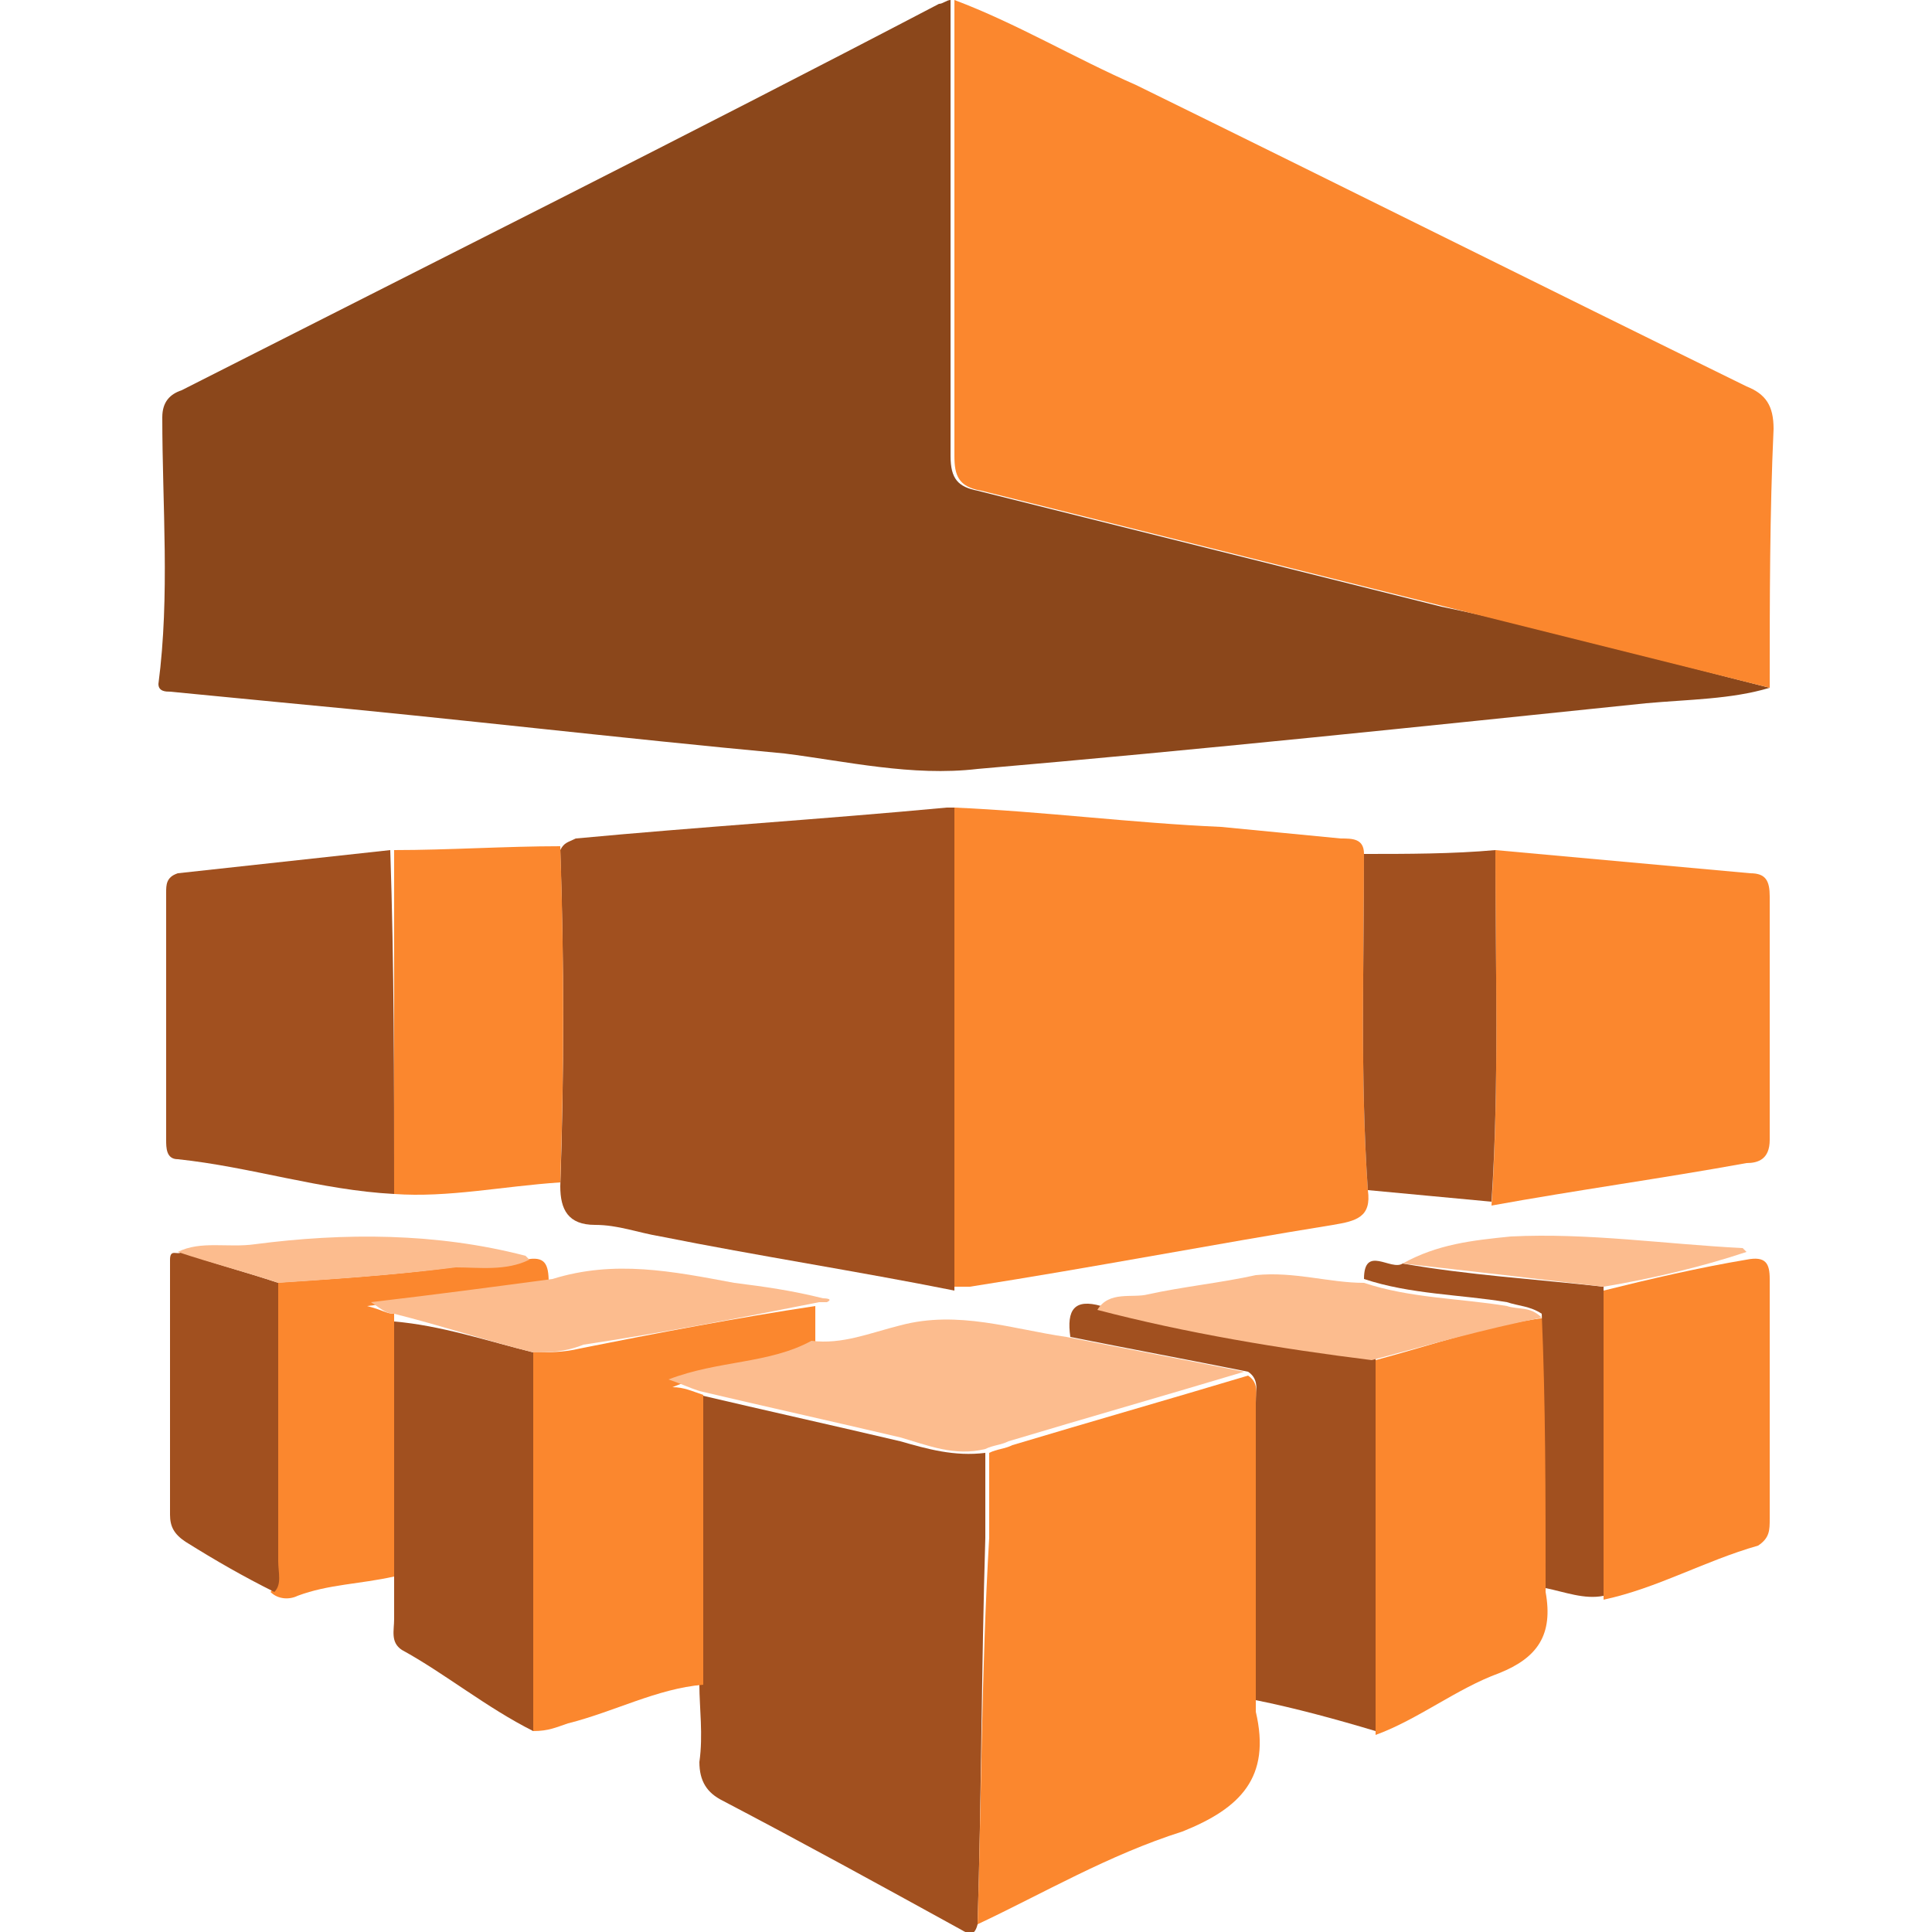
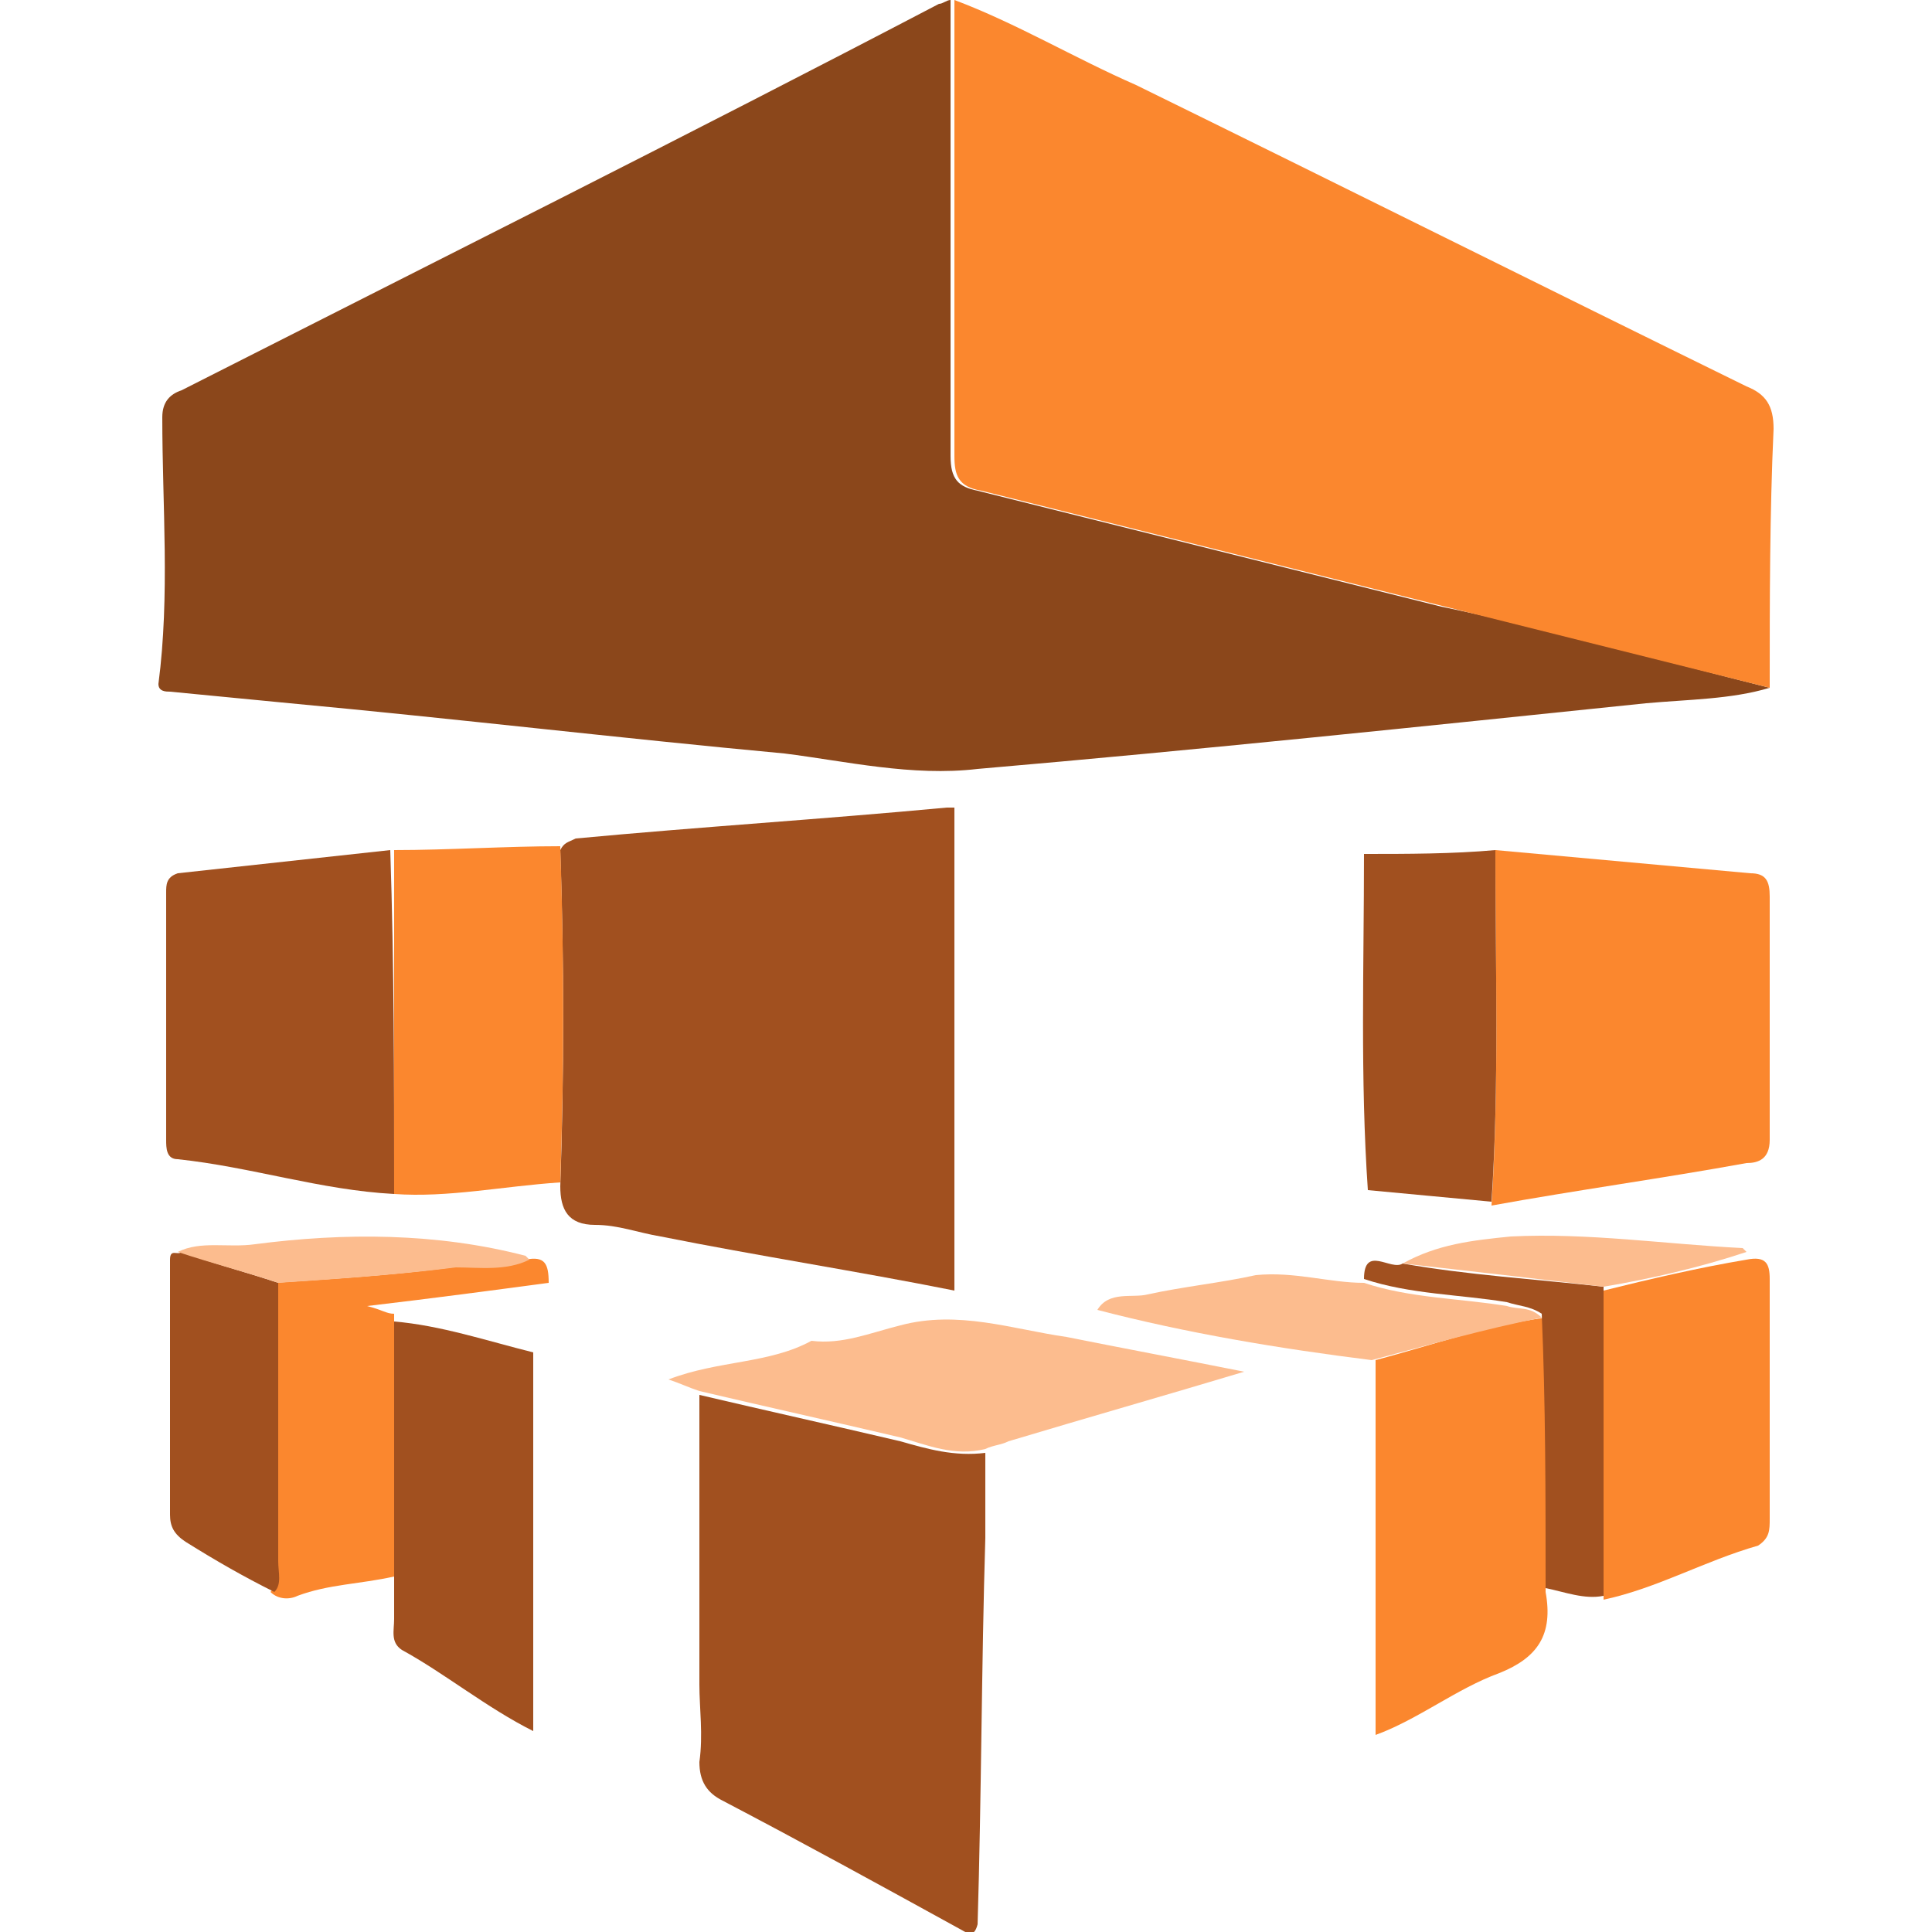
<svg xmlns="http://www.w3.org/2000/svg" version="1.1" id="Layer_1" x="0px" y="0px" width="50px" height="50px" viewBox="0 0 50 50" style="enable-background:new 0 0 50 50;" xml:space="preserve">
  <style type="text/css">
	.st0{fill:#8B471B;}
	.st1{fill:#FB872E;}
	.st2{fill:#A1501F;}
	.st3{fill:#FCBC8E;}
</style>
  <g>
    <path class="st0" d="M45.8,17.8c-1,0.3-2.1,0.3-3.2,0.4c-5.8,0.6-11.5,1.2-17.3,1.7c-1.7,0.2-3.4-0.2-5-0.4   c-4.3-0.4-8.5-0.9-12.8-1.3c-1-0.1-2.1-0.2-3.1-0.3c-0.1,0-0.3,0-0.3-0.2c0.3-2.3,0.1-4.6,0.1-6.9c0-0.4,0.2-0.6,0.5-0.7   c6.5-3.3,13.1-6.6,19.6-10c0.1,0,0.2-0.1,0.3-0.1c0,3.9,0,7.8,0,11.8c0,0.6,0.2,0.8,0.7,0.9c4,1,8,2,12,3   C40.2,16.3,43,17.1,45.8,17.8z" />
    <path class="st1" d="M45.8,17.8c-2.8-0.7-5.6-1.4-8.4-2.1c-4-1-8-2-12-3c-0.6-0.1-0.7-0.4-0.7-0.9c0-3.9,0-7.8,0-11.8   c1.6,0.6,3.1,1.5,4.7,2.2c5.3,2.6,10.5,5.2,15.8,7.8c0.5,0.2,0.7,0.5,0.7,1.1C45.8,13.3,45.8,15.5,45.8,17.8z" />
-     <path class="st1" d="M24.7,20.9c2.3,0.1,4.6,0.4,6.9,0.5c1,0.1,2.1,0.2,3.1,0.3c0.3,0,0.6,0,0.6,0.4c0,2.9-0.1,5.8,0.1,8.7   c0.1,0.7-0.3,0.8-0.9,0.9c-3.1,0.5-6.2,1.1-9.4,1.6c-0.1,0-0.3,0-0.4,0C24.7,29.3,24.7,25.1,24.7,20.9z" />
    <path class="st2" d="M24.7,20.9c0,4.2,0,8.3,0,12.5c-2.5-0.5-5.1-0.9-7.6-1.4c-0.6-0.1-1.1-0.3-1.7-0.3c-0.7,0-0.9-0.4-0.9-1   c0.1-2.9,0.1-5.8,0-8.7c0.1-0.2,0.2-0.2,0.4-0.3c3.2-0.3,6.4-0.5,9.6-0.8C24.5,20.9,24.6,20.9,24.7,20.9z" />
    <path class="st2" d="M25.3,49.8c-0.1,0.4-0.3,0.2-0.5,0.1c-2-1.1-4-2.2-6.1-3.3c-0.4-0.2-0.6-0.5-0.6-1c0.1-0.7,0-1.4,0-2   c0-2.5,0-5,0-7.5c1.7,0.4,3.5,0.8,5.2,1.2c0.7,0.2,1.4,0.4,2.2,0.3c0,0.7,0,1.5,0,2.2C25.4,43.1,25.4,46.5,25.3,49.8z" />
-     <path class="st1" d="M25.3,49.8c0.1-3.3,0.1-6.6,0.3-10c0-0.7,0-1.5,0-2.2c0.2-0.1,0.4-0.1,0.6-0.2c2-0.6,4.1-1.2,6.1-1.8   c0.3,0.2,0.2,0.5,0.2,0.8c0,2.6,0,5.1,0,7.7c0,0.1,0,0.2,0,0.2c0.4,1.7-0.4,2.5-1.9,3.1C28.7,48,27,49,25.3,49.8z" />
    <path class="st1" d="M38.7,22c2.2,0.2,4.4,0.4,6.6,0.6c0.4,0,0.5,0.2,0.5,0.6c0,2.1,0,4.2,0,6.3c0,0.5-0.3,0.6-0.6,0.6   c-2.2,0.4-4.4,0.7-6.6,1.1C38.8,28.1,38.7,25.1,38.7,22z" />
    <path class="st2" d="M10.2,30.9c-1.9-0.1-3.7-0.7-5.6-0.9c-0.3,0-0.3-0.3-0.3-0.5c0-2.1,0-4.3,0-6.4c0-0.2,0-0.4,0.3-0.5   c1.8-0.2,3.7-0.4,5.5-0.6C10.2,25,10.2,27.9,10.2,30.9z" />
-     <path class="st1" d="M18.2,36.1c0,2.5,0,5,0,7.5c-1.2,0.1-2.3,0.7-3.5,1c-0.3,0.1-0.5,0.2-0.9,0.2c0-3.3,0-6.5,0-9.8   c0.4,0,0.8,0,1.2-0.1c2-0.4,4.1-0.8,6.1-1.1c0,0.4,0,0.7,0,1.1c-1.2,0.5-2.5,0.5-3.7,1C17.7,35.9,17.9,36,18.2,36.1z" />
    <path class="st1" d="M40,41.2c0.2,1.1-0.2,1.7-1.2,2.1c-1.1,0.4-2.1,1.2-3.2,1.6c0-3.2,0-6.5,0-9.7c1.5-0.4,2.9-0.9,4.4-1.1   C40,36.4,40,38.8,40,41.2z" />
    <path class="st1" d="M10.2,30.9c0-3,0-5.9,0-8.9c1.4,0,2.9-0.1,4.3-0.1c0.1,2.9,0.1,5.8,0,8.7C13,30.7,11.6,31,10.2,30.9z" />
-     <path class="st2" d="M35.6,35.1c0,3.2,0,6.5,0,9.7c-1-0.3-2.1-0.6-3.1-0.8c0-2.6,0-5.1,0-7.7c0-0.3,0.1-0.6-0.2-0.8   c-1.5-0.3-3.1-0.6-4.6-0.9c-0.1-0.7,0.1-1,0.8-0.8C30.8,34.4,33.2,34.8,35.6,35.1z" />
    <path class="st1" d="M45.2,32.6c0.5-0.1,0.6,0.1,0.6,0.5c0,2.1,0,4.1,0,6.2c0,0.3,0,0.5-0.3,0.7c-1.4,0.4-2.6,1.1-4,1.4   c0-2.7,0-5.3,0-8C42.7,33.1,44,32.8,45.2,32.6z" />
    <path class="st2" d="M13.8,35c0,3.3,0,6.5,0,9.8c-1.2-0.6-2.3-1.5-3.4-2.1c-0.3-0.2-0.2-0.5-0.2-0.8c0-0.3,0-0.6,0-0.9   c0-2.3,0-4.6,0-6.8C11.4,34.3,12.6,34.7,13.8,35z" />
    <path class="st2" d="M38.7,22c0,3,0.1,6.1-0.1,9.1c-1.1-0.1-2.1-0.2-3.2-0.3c-0.2-2.9-0.1-5.8-0.1-8.7C36.4,22.1,37.6,22.1,38.7,22   z" />
    <path class="st3" d="M27.6,34.6c1.5,0.3,3.1,0.6,4.6,0.9c-2,0.6-4.1,1.2-6.1,1.8c-0.2,0.1-0.4,0.1-0.6,0.2   c-0.8,0.2-1.5-0.1-2.2-0.3c-1.7-0.4-3.5-0.8-5.2-1.2c-0.3-0.1-0.5-0.2-0.8-0.3c1.3-0.5,2.6-0.4,3.7-1c0.8,0.1,1.5-0.2,2.3-0.4   C24.8,33.9,26.2,34.4,27.6,34.6z" />
    <path class="st1" d="M10.2,34c0,2.3,0,4.6,0,6.8C9.3,41,8.5,41,7.7,41.3c-0.2,0.1-0.5,0.1-0.7-0.1c0.2-0.2,0.1-0.5,0.1-0.8   c0-2.4,0-4.8,0-7.2c1.5-0.1,3.1-0.2,4.6-0.4c0.6-0.1,1.3,0,1.9-0.2c0.5-0.1,0.6,0.1,0.6,0.6c-1.5,0.2-3,0.4-4.7,0.6   C9.9,33.9,10,34,10.2,34z" />
    <path class="st2" d="M7.2,33.2c0,2.4,0,4.8,0,7.2c0,0.3,0.1,0.6-0.1,0.8c-0.8-0.4-1.5-0.8-2.3-1.3c-0.3-0.2-0.4-0.4-0.4-0.7   c0-2.2,0-4.4,0-6.6c0-0.3,0.2-0.1,0.3-0.2C5.5,32.7,6.3,32.9,7.2,33.2z" />
    <path class="st2" d="M41.5,33.3c0,2.7,0,5.3,0,8c-0.5,0.1-1-0.1-1.5-0.2c0-2.4,0-4.8-0.1-7.1c-0.3-0.2-0.6-0.2-0.9-0.3   c-1.2-0.2-2.5-0.2-3.7-0.6c0-0.9,0.7-0.2,1-0.4C38,33,39.7,33.1,41.5,33.3z" />
    <path class="st3" d="M35.3,33.2c1.2,0.4,2.5,0.4,3.7,0.6c0.3,0.1,0.6,0,0.9,0.3c-1.5,0.3-2.9,0.7-4.4,1.1c-2.4-0.3-4.8-0.7-7.1-1.3   c0.3-0.5,0.9-0.3,1.3-0.4c0.9-0.2,1.9-0.3,2.8-0.5C33.5,32.9,34.4,33.2,35.3,33.2z" />
-     <path class="st3" d="M10.2,34C10,34,9.9,33.9,9.6,33.7c1.7-0.2,3.2-0.4,4.7-0.6c1.6-0.5,3.1-0.2,4.7,0.1c0.8,0.1,1.5,0.2,2.3,0.4   c0,0,0.3,0,0.1,0.1c0,0-0.1,0-0.2,0c-2,0.4-4.1,0.8-6.1,1.1C14.6,35,14.2,35,13.8,35C12.6,34.7,11.4,34.3,10.2,34z" />
    <path class="st3" d="M7.2,33.2c-0.9-0.3-1.7-0.5-2.6-0.8c0.6-0.3,1.3-0.1,2-0.2c2.3-0.3,4.7-0.3,7,0.3c0,0,0.1,0.1,0.1,0.1   c-0.6,0.3-1.3,0.2-1.9,0.2C10.2,33,8.7,33.1,7.2,33.2z" />
    <path class="st3" d="M41.5,33.3c-1.7-0.2-3.4-0.4-5.2-0.6c0.9-0.5,1.8-0.6,2.8-0.7c2-0.1,4,0.2,6,0.3c0,0,0.1,0.1,0.1,0.1   C44,32.8,42.7,33.1,41.5,33.3z" />
  </g>
</svg>